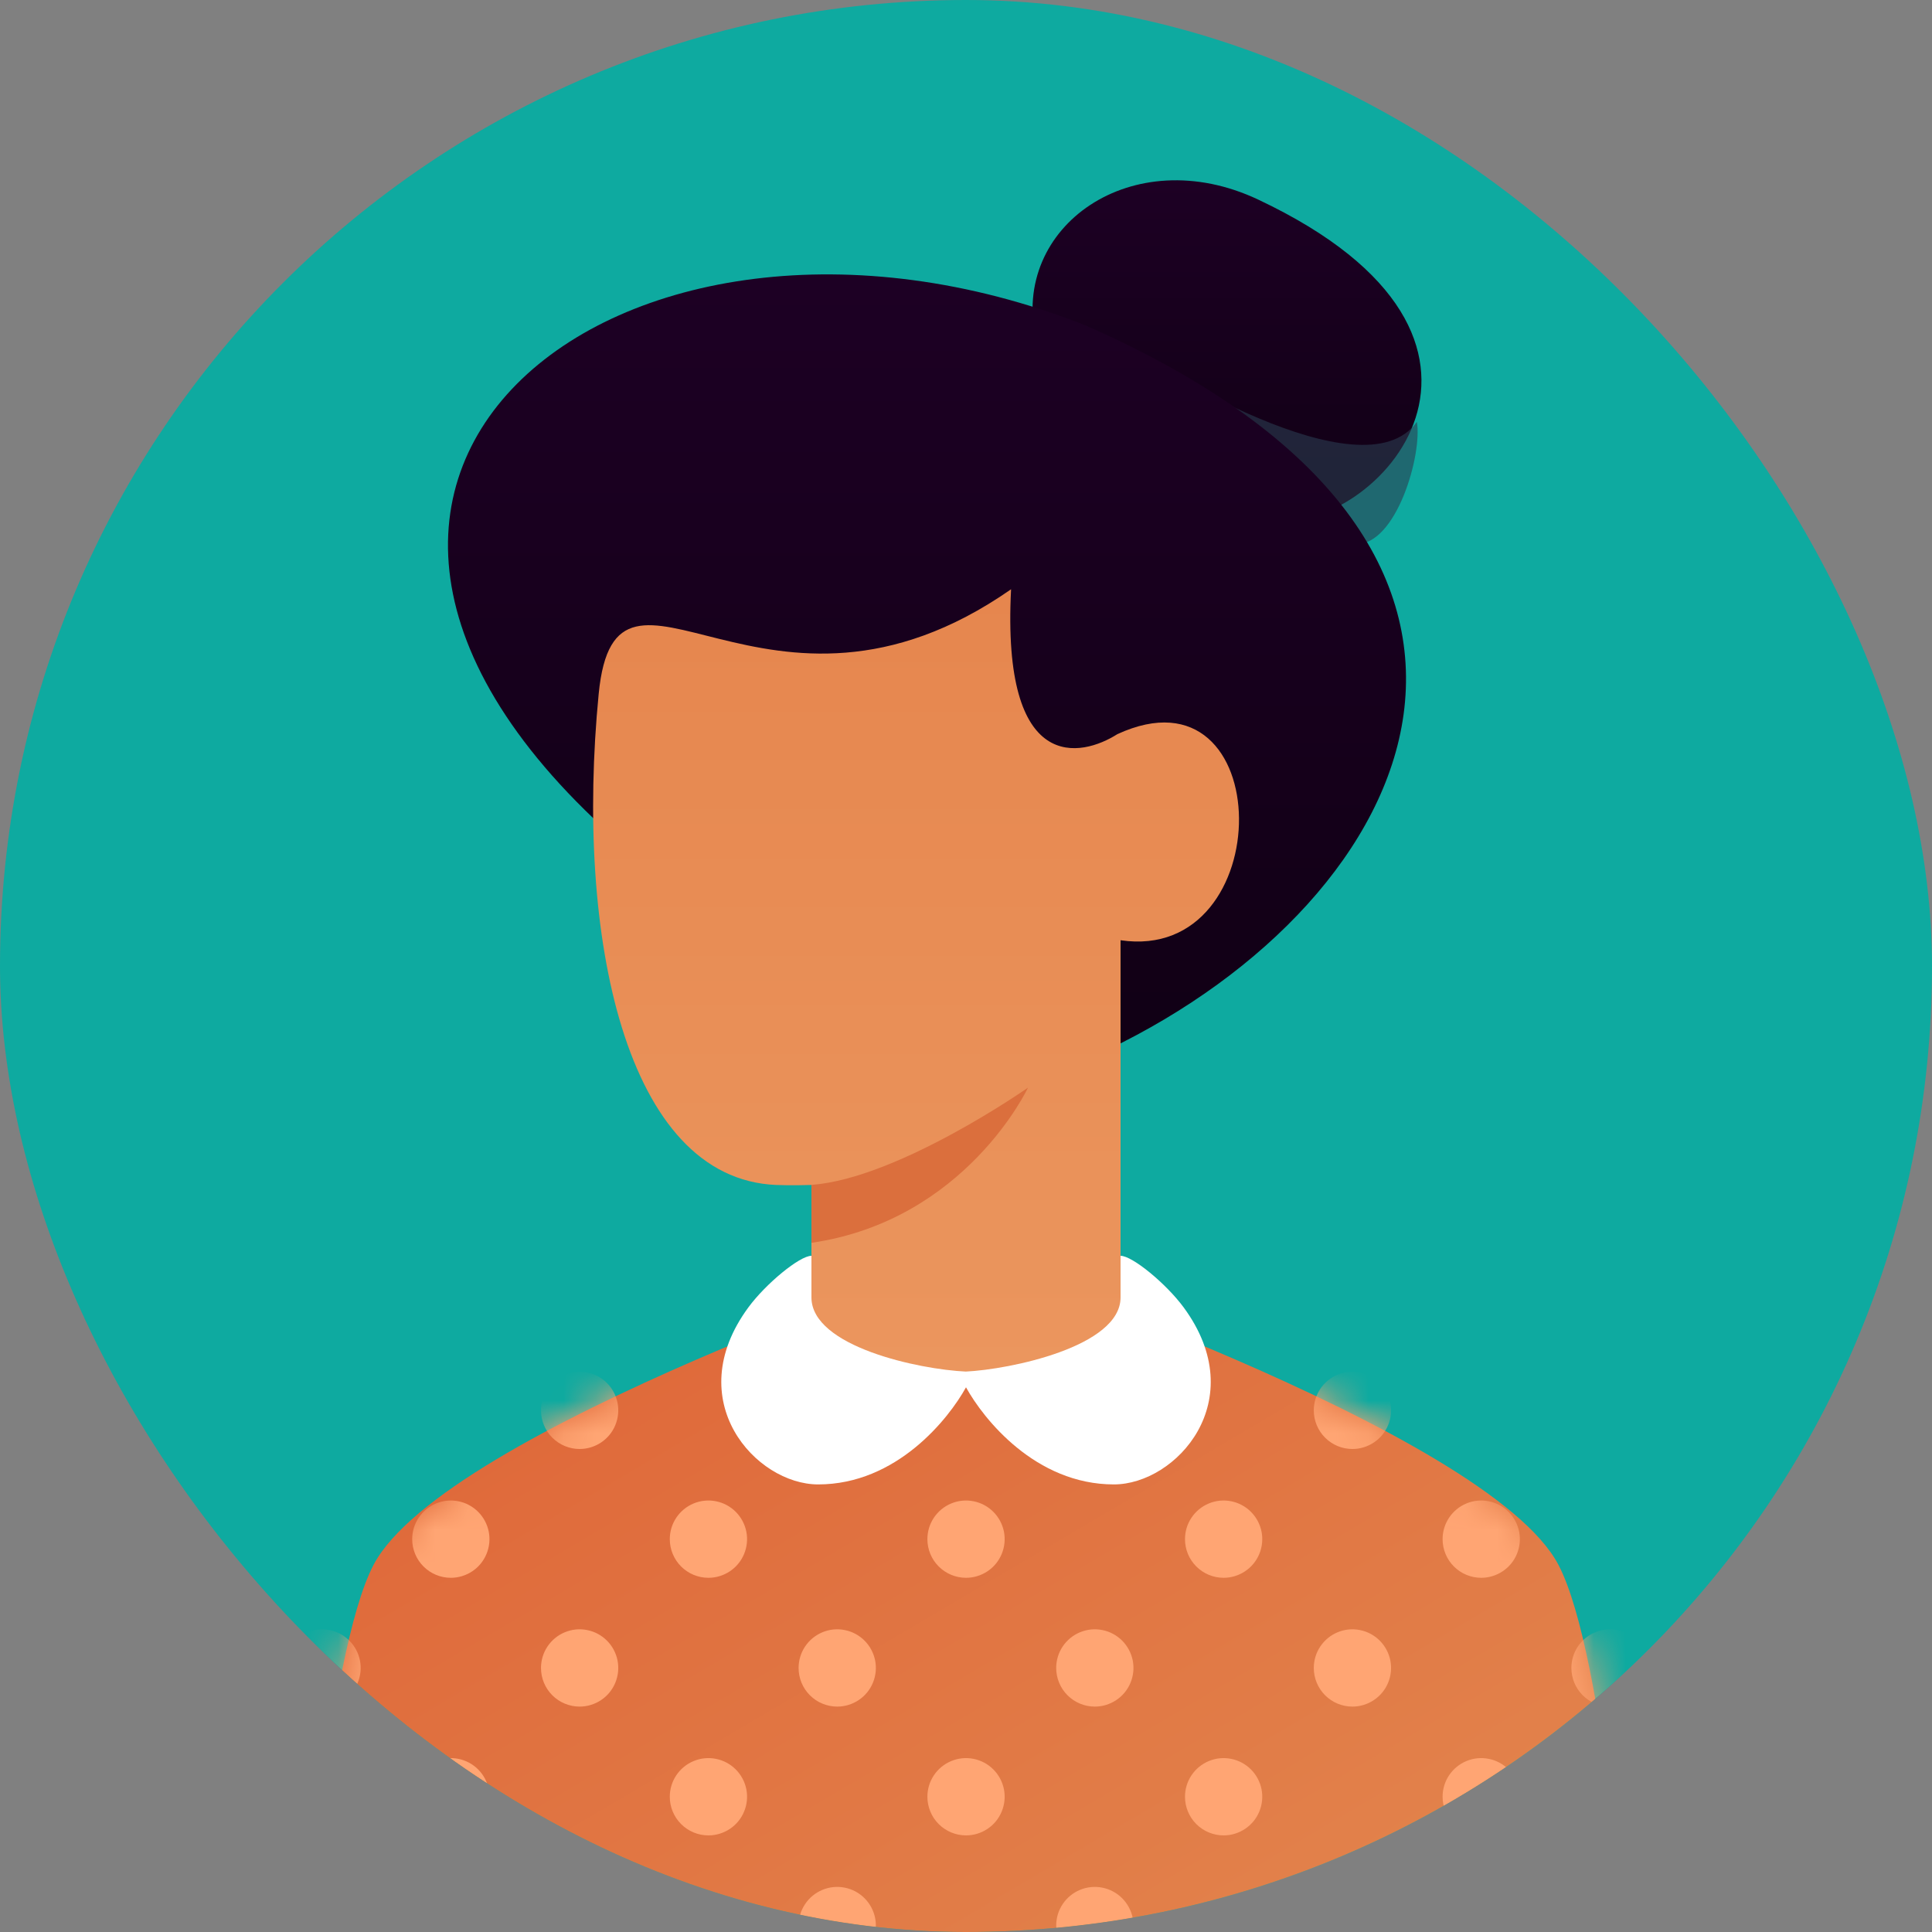
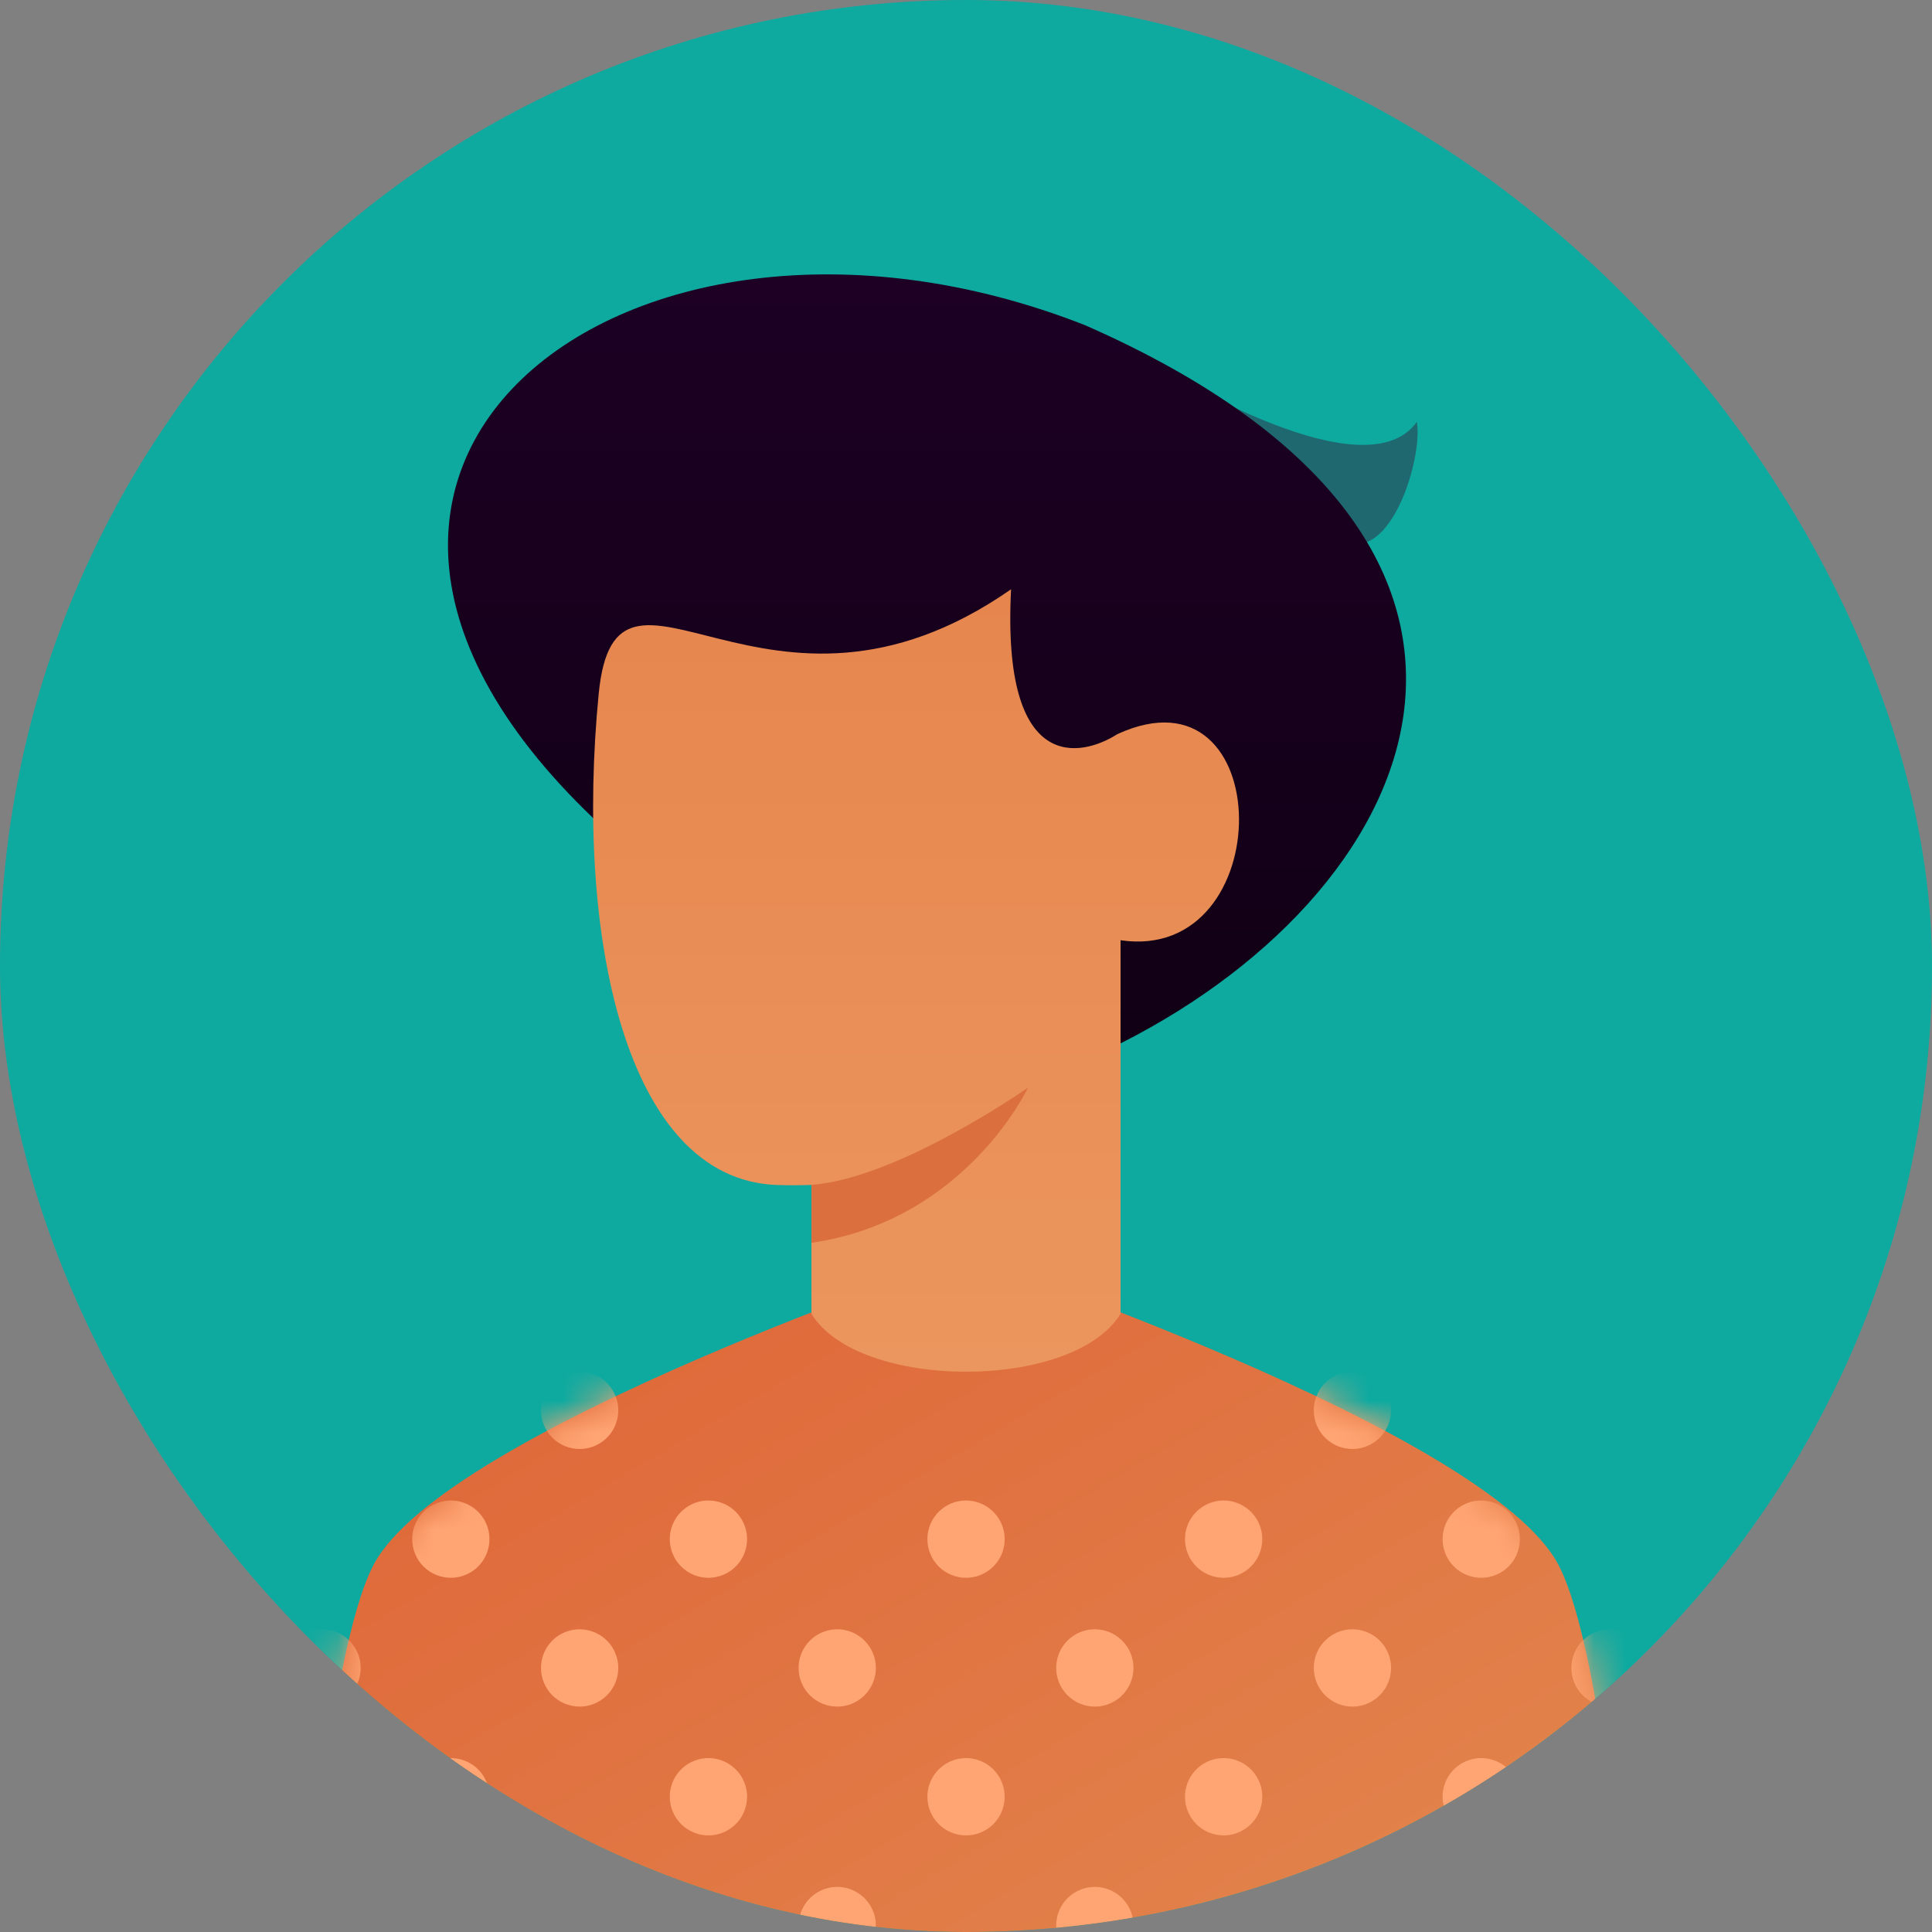
<svg xmlns="http://www.w3.org/2000/svg" width="60" height="60" viewBox="0 0 60 60" fill="none">
  <rect x="0" y="0" width="60" height="60" fill="#808080" stroke="none" />
  <g clip-path="url(#clip0_1117_74538)">
    <rect width="60" height="60" rx="30" fill="#0EAAA0" />
    <path d="M48.4 48.6C49.867 51.4 50.6 61.6 50.6 61.6H9.4C9.4 61.6 10.134 51.4 11.6 48.6C13.8 44.4 30 39 30 39C30 39 46.2 44.4 48.4 48.6Z" fill="url(#paint0_linear_1117_74538)" />
    <mask id="mask0_1117_74538" style="mask-type:alpha" maskUnits="userSpaceOnUse" x="9" y="39" width="42" height="23">
      <path d="M48.4 48.6C49.867 51.4 50.6 61.6 50.6 61.6H9.4C9.4 61.6 10.134 51.4 11.6 48.6C13.8 44.4 30 39 30 39C30 39 46.2 44.4 48.4 48.6Z" fill="url(#paint1_linear_1117_74538)" />
    </mask>
    <g mask="url(#mask0_1117_74538)">
      <path d="M48.801 59.8C48.801 59.562 48.871 59.33 49.003 59.133C49.135 58.936 49.322 58.782 49.542 58.691C49.761 58.6 50.002 58.576 50.235 58.623C50.468 58.669 50.681 58.783 50.849 58.951C51.017 59.119 51.131 59.333 51.178 59.566C51.224 59.798 51.2 60.04 51.109 60.259C51.019 60.478 50.865 60.666 50.667 60.797C50.47 60.929 50.238 61 50.001 61C49.682 61 49.377 60.873 49.152 60.648C48.927 60.423 48.801 60.118 48.801 59.8ZM40.801 59.8C40.801 59.562 40.871 59.33 41.003 59.133C41.135 58.936 41.322 58.782 41.542 58.691C41.761 58.6 42.002 58.576 42.235 58.623C42.468 58.669 42.681 58.783 42.849 58.951C43.017 59.119 43.131 59.333 43.178 59.566C43.224 59.798 43.2 60.04 43.109 60.259C43.019 60.478 42.865 60.666 42.667 60.797C42.47 60.929 42.238 61 42.001 61C41.682 61 41.377 60.873 41.152 60.648C40.927 60.423 40.801 60.118 40.801 59.8ZM32.801 59.8C32.801 59.562 32.871 59.33 33.003 59.133C33.135 58.936 33.322 58.782 33.542 58.691C33.761 58.6 34.002 58.576 34.235 58.623C34.468 58.669 34.681 58.783 34.849 58.951C35.017 59.119 35.131 59.333 35.178 59.566C35.224 59.798 35.2 60.04 35.109 60.259C35.019 60.478 34.865 60.666 34.667 60.797C34.47 60.929 34.238 61 34.001 61C33.682 61 33.377 60.873 33.152 60.648C32.927 60.423 32.801 60.118 32.801 59.8ZM24.801 59.8C24.801 59.562 24.871 59.33 25.003 59.133C25.135 58.936 25.322 58.782 25.542 58.691C25.761 58.6 26.002 58.576 26.235 58.623C26.468 58.669 26.681 58.783 26.849 58.951C27.017 59.119 27.131 59.333 27.178 59.566C27.224 59.798 27.2 60.04 27.109 60.259C27.019 60.478 26.865 60.666 26.668 60.797C26.47 60.929 26.238 61 26.001 61C25.683 61 25.377 60.873 25.152 60.648C24.927 60.423 24.801 60.118 24.801 59.8ZM16.801 59.8C16.801 59.562 16.871 59.33 17.003 59.133C17.135 58.936 17.322 58.782 17.542 58.691C17.761 58.6 18.002 58.576 18.235 58.623C18.468 58.669 18.681 58.783 18.849 58.951C19.017 59.119 19.131 59.333 19.178 59.566C19.224 59.798 19.2 60.04 19.109 60.259C19.019 60.478 18.865 60.666 18.668 60.797C18.47 60.929 18.238 61 18.001 61C17.683 61 17.377 60.873 17.152 60.648C16.927 60.423 16.801 60.118 16.801 59.8ZM8.801 59.8C8.801 59.562 8.871 59.33 9.003 59.133C9.135 58.936 9.322 58.782 9.542 58.691C9.761 58.6 10.002 58.576 10.235 58.623C10.468 58.669 10.681 58.783 10.849 58.951C11.017 59.119 11.131 59.333 11.178 59.566C11.224 59.798 11.2 60.04 11.109 60.259C11.019 60.478 10.865 60.666 10.668 60.797C10.47 60.929 10.238 61 10.001 61C9.683 61 9.377 60.873 9.152 60.648C8.927 60.423 8.801 60.118 8.801 59.8V59.8ZM44.801 55.8C44.801 55.562 44.871 55.33 45.003 55.133C45.135 54.936 45.322 54.782 45.542 54.691C45.761 54.6 46.002 54.576 46.235 54.623C46.468 54.669 46.681 54.783 46.849 54.951C47.017 55.119 47.131 55.333 47.178 55.566C47.224 55.798 47.2 56.04 47.109 56.259C47.019 56.478 46.865 56.666 46.667 56.797C46.47 56.929 46.238 57 46.001 57C45.682 57 45.377 56.873 45.152 56.648C44.927 56.423 44.801 56.118 44.801 55.8ZM36.801 55.8C36.801 55.562 36.871 55.33 37.003 55.133C37.135 54.936 37.322 54.782 37.542 54.691C37.761 54.6 38.002 54.576 38.235 54.623C38.468 54.669 38.681 54.783 38.849 54.951C39.017 55.119 39.131 55.333 39.178 55.566C39.224 55.798 39.2 56.04 39.109 56.259C39.019 56.478 38.865 56.666 38.667 56.797C38.47 56.929 38.238 57 38.001 57C37.682 57 37.377 56.873 37.152 56.648C36.927 56.423 36.801 56.118 36.801 55.8ZM28.801 55.8C28.801 55.562 28.871 55.33 29.003 55.133C29.135 54.936 29.322 54.782 29.542 54.691C29.761 54.6 30.002 54.576 30.235 54.623C30.468 54.669 30.681 54.783 30.849 54.951C31.017 55.119 31.131 55.333 31.178 55.566C31.224 55.798 31.2 56.04 31.109 56.259C31.019 56.478 30.865 56.666 30.668 56.797C30.47 56.929 30.238 57 30.001 57C29.683 57 29.377 56.873 29.152 56.648C28.927 56.423 28.801 56.118 28.801 55.8ZM20.801 55.8C20.801 55.562 20.871 55.33 21.003 55.133C21.135 54.936 21.322 54.782 21.542 54.691C21.761 54.6 22.002 54.576 22.235 54.623C22.468 54.669 22.681 54.783 22.849 54.951C23.017 55.119 23.131 55.333 23.178 55.566C23.224 55.798 23.2 56.04 23.109 56.259C23.019 56.478 22.865 56.666 22.668 56.797C22.47 56.929 22.238 57 22.001 57C21.683 57 21.377 56.873 21.152 56.648C20.927 56.423 20.801 56.118 20.801 55.8ZM12.801 55.8C12.801 55.562 12.871 55.33 13.003 55.133C13.135 54.936 13.322 54.782 13.542 54.691C13.761 54.6 14.002 54.576 14.235 54.623C14.468 54.669 14.681 54.783 14.849 54.951C15.017 55.119 15.131 55.333 15.178 55.566C15.224 55.798 15.2 56.04 15.109 56.259C15.019 56.478 14.865 56.666 14.668 56.797C14.47 56.929 14.238 57 14.001 57C13.682 57 13.377 56.873 13.152 56.648C12.927 56.423 12.801 56.118 12.801 55.8ZM48.801 51.8C48.801 51.562 48.871 51.33 49.003 51.133C49.135 50.936 49.322 50.782 49.542 50.691C49.761 50.6 50.002 50.576 50.235 50.623C50.468 50.669 50.681 50.783 50.849 50.951C51.017 51.119 51.131 51.333 51.178 51.566C51.224 51.798 51.2 52.04 51.109 52.259C51.019 52.478 50.865 52.666 50.667 52.797C50.47 52.929 50.238 53 50.001 53C49.682 53 49.377 52.873 49.152 52.648C48.927 52.423 48.801 52.118 48.801 51.8ZM40.801 51.8C40.801 51.562 40.871 51.33 41.003 51.133C41.135 50.936 41.322 50.782 41.542 50.691C41.761 50.6 42.002 50.576 42.235 50.623C42.468 50.669 42.681 50.783 42.849 50.951C43.017 51.119 43.131 51.333 43.178 51.566C43.224 51.798 43.2 52.04 43.109 52.259C43.019 52.478 42.865 52.666 42.667 52.797C42.47 52.929 42.238 53 42.001 53C41.682 53 41.377 52.873 41.152 52.648C40.927 52.423 40.801 52.118 40.801 51.8ZM32.801 51.8C32.801 51.562 32.871 51.33 33.003 51.133C33.135 50.936 33.322 50.782 33.542 50.691C33.761 50.6 34.002 50.576 34.235 50.623C34.468 50.669 34.681 50.783 34.849 50.951C35.017 51.119 35.131 51.333 35.178 51.566C35.224 51.798 35.2 52.04 35.109 52.259C35.019 52.478 34.865 52.666 34.667 52.797C34.47 52.929 34.238 53 34.001 53C33.682 53 33.377 52.873 33.152 52.648C32.927 52.423 32.801 52.118 32.801 51.8ZM24.801 51.8C24.801 51.562 24.871 51.33 25.003 51.133C25.135 50.936 25.322 50.782 25.542 50.691C25.761 50.6 26.002 50.576 26.235 50.623C26.468 50.669 26.681 50.783 26.849 50.951C27.017 51.119 27.131 51.333 27.178 51.566C27.224 51.798 27.2 52.04 27.109 52.259C27.019 52.478 26.865 52.666 26.668 52.797C26.47 52.929 26.238 53 26.001 53C25.683 53 25.377 52.873 25.152 52.648C24.927 52.423 24.801 52.118 24.801 51.8ZM16.801 51.8C16.801 51.562 16.871 51.33 17.003 51.133C17.135 50.936 17.322 50.782 17.542 50.691C17.761 50.6 18.002 50.576 18.235 50.623C18.468 50.669 18.681 50.783 18.849 50.951C19.017 51.119 19.131 51.333 19.178 51.566C19.224 51.798 19.2 52.04 19.109 52.259C19.019 52.478 18.865 52.666 18.668 52.797C18.47 52.929 18.238 53 18.001 53C17.683 53 17.377 52.873 17.152 52.648C16.927 52.423 16.801 52.118 16.801 51.8ZM8.801 51.8C8.801 51.562 8.871 51.33 9.003 51.133C9.135 50.936 9.322 50.782 9.542 50.691C9.761 50.6 10.002 50.576 10.235 50.623C10.468 50.669 10.681 50.783 10.849 50.951C11.017 51.119 11.131 51.333 11.178 51.566C11.224 51.798 11.2 52.04 11.109 52.259C11.019 52.478 10.865 52.666 10.668 52.797C10.47 52.929 10.238 53 10.001 53C9.683 53 9.377 52.873 9.152 52.648C8.927 52.423 8.801 52.118 8.801 51.8V51.8ZM44.801 47.8C44.801 47.562 44.871 47.33 45.003 47.133C45.135 46.936 45.322 46.782 45.542 46.691C45.761 46.6 46.002 46.576 46.235 46.623C46.468 46.669 46.681 46.783 46.849 46.951C47.017 47.119 47.131 47.333 47.178 47.566C47.224 47.798 47.2 48.04 47.109 48.259C47.019 48.478 46.865 48.666 46.667 48.797C46.47 48.929 46.238 49 46.001 49C45.682 49 45.377 48.873 45.152 48.648C44.927 48.423 44.801 48.118 44.801 47.8ZM36.801 47.8C36.801 47.562 36.871 47.33 37.003 47.133C37.135 46.936 37.322 46.782 37.542 46.691C37.761 46.6 38.002 46.576 38.235 46.623C38.468 46.669 38.681 46.783 38.849 46.951C39.017 47.119 39.131 47.333 39.178 47.566C39.224 47.798 39.2 48.04 39.109 48.259C39.019 48.478 38.865 48.666 38.667 48.797C38.47 48.929 38.238 49 38.001 49C37.682 49 37.377 48.873 37.152 48.648C36.927 48.423 36.801 48.118 36.801 47.8ZM28.801 47.8C28.801 47.562 28.871 47.33 29.003 47.133C29.135 46.936 29.322 46.782 29.542 46.691C29.761 46.6 30.002 46.576 30.235 46.623C30.468 46.669 30.681 46.783 30.849 46.951C31.017 47.119 31.131 47.333 31.178 47.566C31.224 47.798 31.2 48.04 31.109 48.259C31.019 48.478 30.865 48.666 30.668 48.797C30.47 48.929 30.238 49 30.001 49C29.683 49 29.377 48.873 29.152 48.648C28.927 48.423 28.801 48.118 28.801 47.8ZM20.801 47.8C20.801 47.562 20.871 47.33 21.003 47.133C21.135 46.936 21.322 46.782 21.542 46.691C21.761 46.6 22.002 46.576 22.235 46.623C22.468 46.669 22.681 46.783 22.849 46.951C23.017 47.119 23.131 47.333 23.178 47.566C23.224 47.798 23.2 48.04 23.109 48.259C23.019 48.478 22.865 48.666 22.668 48.797C22.47 48.929 22.238 49 22.001 49C21.683 49 21.377 48.873 21.152 48.648C20.927 48.423 20.801 48.118 20.801 47.8ZM12.801 47.8C12.801 47.562 12.871 47.33 13.003 47.133C13.135 46.936 13.322 46.782 13.542 46.691C13.761 46.6 14.002 46.576 14.235 46.623C14.468 46.669 14.681 46.783 14.849 46.951C15.017 47.119 15.131 47.333 15.178 47.566C15.224 47.798 15.2 48.04 15.109 48.259C15.019 48.478 14.865 48.666 14.668 48.797C14.47 48.929 14.238 49 14.001 49C13.682 49 13.377 48.873 13.152 48.648C12.927 48.423 12.801 48.118 12.801 47.8ZM48.801 43.8C48.801 43.562 48.871 43.33 49.003 43.133C49.135 42.936 49.322 42.782 49.542 42.691C49.761 42.6 50.002 42.576 50.235 42.623C50.468 42.669 50.681 42.783 50.849 42.951C51.017 43.119 51.131 43.333 51.178 43.566C51.224 43.798 51.2 44.04 51.109 44.259C51.019 44.478 50.865 44.666 50.667 44.797C50.47 44.929 50.238 45 50.001 45C49.682 45 49.377 44.873 49.152 44.648C48.927 44.423 48.801 44.118 48.801 43.8ZM40.801 43.8C40.801 43.562 40.871 43.33 41.003 43.133C41.135 42.936 41.322 42.782 41.542 42.691C41.761 42.6 42.002 42.576 42.235 42.623C42.468 42.669 42.681 42.783 42.849 42.951C43.017 43.119 43.131 43.333 43.178 43.566C43.224 43.798 43.2 44.04 43.109 44.259C43.019 44.478 42.865 44.666 42.667 44.797C42.47 44.929 42.238 45 42.001 45C41.682 45 41.377 44.873 41.152 44.648C40.927 44.423 40.801 44.118 40.801 43.8ZM16.801 43.8C16.801 43.562 16.871 43.33 17.003 43.133C17.135 42.936 17.322 42.782 17.542 42.691C17.761 42.6 18.002 42.576 18.235 42.623C18.468 42.669 18.681 42.783 18.849 42.951C19.017 43.119 19.131 43.333 19.178 43.566C19.224 43.798 19.2 44.04 19.109 44.259C19.019 44.478 18.865 44.666 18.668 44.797C18.47 44.929 18.238 45 18.001 45C17.683 45 17.377 44.873 17.152 44.648C16.927 44.423 16.801 44.118 16.801 43.8ZM8.801 43.8C8.801 43.562 8.871 43.33 9.003 43.133C9.135 42.936 9.322 42.782 9.542 42.691C9.761 42.6 10.002 42.576 10.235 42.623C10.468 42.669 10.681 42.783 10.849 42.951C11.017 43.119 11.131 43.333 11.178 43.566C11.224 43.798 11.2 44.04 11.109 44.259C11.019 44.478 10.865 44.666 10.668 44.797C10.47 44.929 10.238 45 10.001 45C9.683 45 9.377 44.873 9.152 44.648C8.927 44.423 8.801 44.118 8.801 43.8V43.8Z" fill="#FFA573" />
    </g>
-     <path d="M32.174 10.54C31.374 7.04 35.167 4.354 39.074 6.198C48.274 10.54 42.801 16.6 39.401 16.2C36.001 15.8 32.974 14.04 32.174 10.54Z" fill="url(#paint2_linear_1117_74538)" />
    <path opacity="0.6" d="M35.502 11.1C35.502 11.1 42.302 15.5 44.002 13.1C44.177 14.102 43.371 16.933 42.102 16.9C38.307 16.801 35.502 11.1 35.502 11.1Z" fill="#2A3D51" />
    <path d="M34.4 32.6C30.103 34.664 29.476 34.554 20 26.8C5.7 15.1 19.2 4.4 33.7 10.1C49.4 17 44.14 27.921 34.4 32.6Z" fill="url(#paint3_linear_1117_74538)" />
    <path d="M34.8 40.8C33.333 43.2 26.666 43.2 25.2 40.8V36.8C25.2 36.8 24.547 36.82 24.1 36.8C19.422 36.6 17.858 29.074 18.593 21.547C19.13 16.035 23.8 23.6 31.4 18.3C31.1 24.1 33.6 23.5 34.7 22.8C39.7 20.5 39.742 29.928 34.8 29.2V40.8Z" fill="url(#paint4_linear_1117_74538)" />
    <path d="M25.201 36.798C27.9 36.598 31.925 33.778 31.925 33.778C31.925 33.778 30 37.897 25.201 38.597L25.201 36.798Z" fill="#DB6F3D" />
-     <path d="M34.8 40.292V39C35.167 39 36.217 39.866 36.758 40.6C38.893 43.5 36.524 46.1 34.593 46.1C32.156 46.1 30.54 44.064 30 43.084C29.46 44.064 27.845 46.1 25.408 46.1C23.476 46.1 21.108 43.5 23.243 40.6C23.783 39.866 24.834 39 25.2 39V40.292C25.2 41.822 28.548 42.53 29.994 42.595C31.362 42.53 34.8 41.822 34.8 40.292Z" fill="white" />
  </g>
  <defs>
    <linearGradient id="paint0_linear_1117_74538" x1="45.945" y1="58.255" x2="30.111" y2="31.376" gradientUnits="userSpaceOnUse">
      <stop stop-color="#E2834C" />
      <stop offset="1" stop-color="#DF6638" />
    </linearGradient>
    <linearGradient id="paint1_linear_1117_74538" x1="45.945" y1="58.255" x2="30.111" y2="31.376" gradientUnits="userSpaceOnUse">
      <stop stop-color="#E2834C" />
      <stop offset="1" stop-color="#DF6638" />
    </linearGradient>
    <linearGradient id="paint2_linear_1117_74538" x1="38.106" y1="5.599" x2="38.106" y2="16.218" gradientUnits="userSpaceOnUse">
      <stop stop-color="#1D0024" />
      <stop offset="1" stop-color="#100014" />
    </linearGradient>
    <linearGradient id="paint3_linear_1117_74538" x1="28.789" y1="8.521" x2="28.789" y2="33.737" gradientUnits="userSpaceOnUse">
      <stop stop-color="#1D0024" />
      <stop offset="1" stop-color="#100014" />
    </linearGradient>
    <linearGradient id="paint4_linear_1117_74538" x1="28.449" y1="18.3" x2="28.449" y2="42.6" gradientUnits="userSpaceOnUse">
      <stop stop-color="#E6864E" />
      <stop offset="1" stop-color="#EB965E" />
    </linearGradient>
    <clipPath id="clip0_1117_74538">
      <rect width="60" height="60" rx="30" fill="white" />
    </clipPath>
  </defs>
</svg>